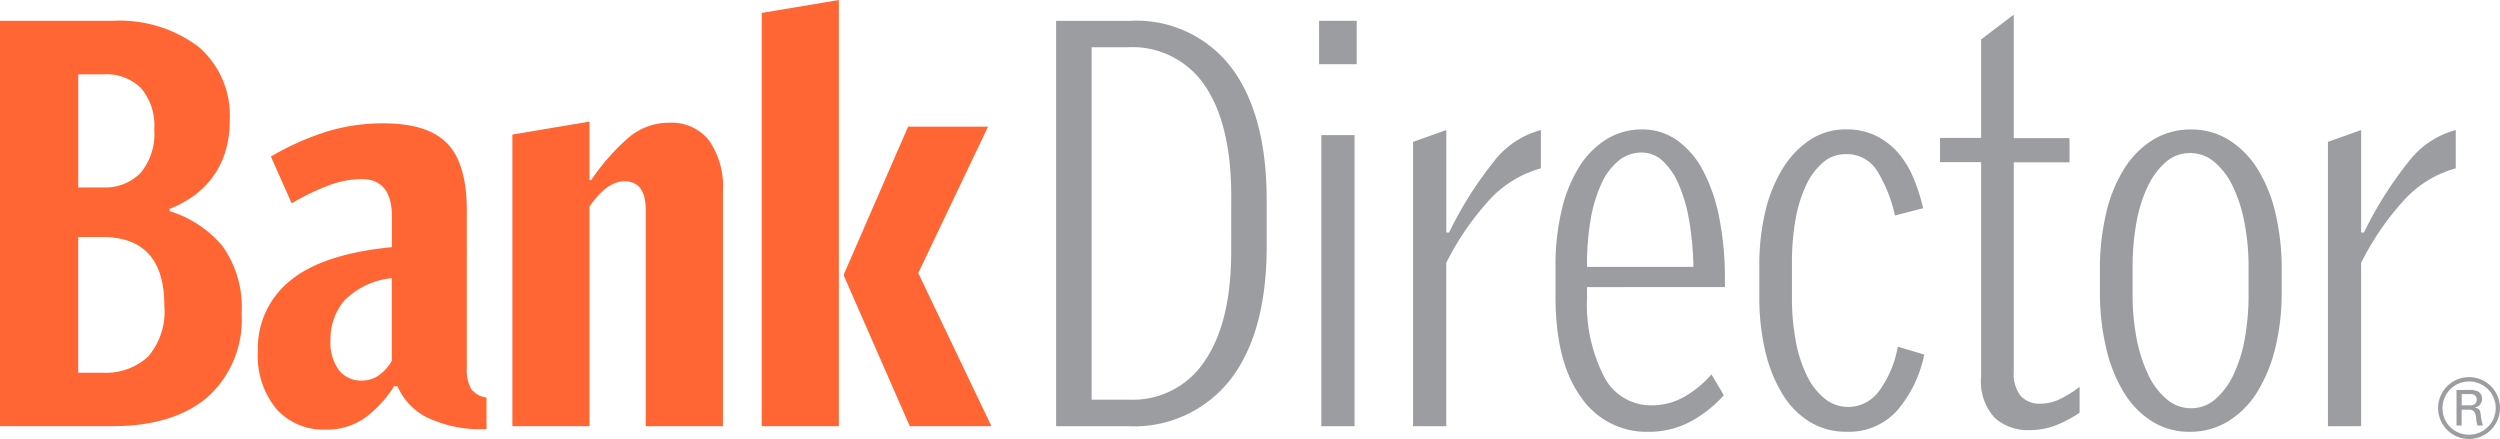
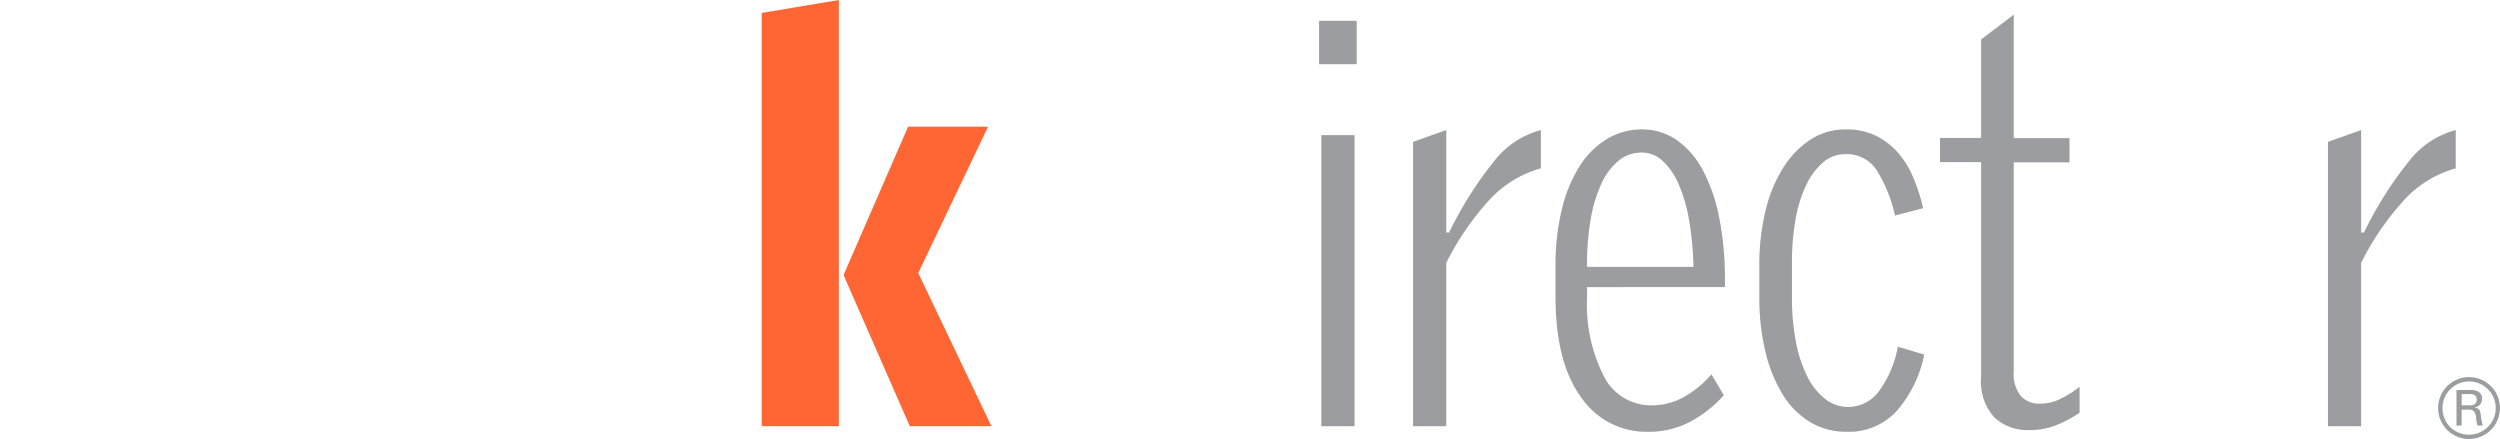
<svg xmlns="http://www.w3.org/2000/svg" width="199.148" height="34.971">
  <g data-name="Bank Director Logo">
-     <path data-name="Path 15" d="M16.526 31.64q-2.714 2.31-7.6 2.309H.001V1.659h8.925a10.481 10.481 0 016.884 2.063 7.2 7.2 0 012.489 5.875 8.071 8.071 0 01-.4 2.646 6.8 6.8 0 01-1.077 2.018 6.893 6.893 0 01-1.525 1.435 8.542 8.542 0 01-1.794.942v.18a8.873 8.873 0 014.216 2.78 8.363 8.363 0 011.525 5.382 8.263 8.263 0 01-2.718 6.66zM11.234 7.019a3.94 3.94 0 00-2.982-1.1H6.233v9.012h1.973a3.941 3.941 0 002.982-1.144 4.848 4.848 0 001.1-3.475 4.6 4.6 0 00-1.053-3.294zM8.159 18.881H6.23v10.808h1.929a4.96 4.96 0 003.632-1.278 5.488 5.488 0 001.3-4.058q.005-5.472-4.932-5.472z" fill="#f63" />
-     <path data-name="Path 16" d="M33.972 33.232a5.025 5.025 0 01-2.31-2.467h-.269a9.147 9.147 0 01-2.22 2.445 5.208 5.208 0 01-3.252 1.009 5.005 5.005 0 01-3.9-1.637 6.683 6.683 0 01-1.48-4.642 6.892 6.892 0 012.579-5.584q2.579-2.129 8.1-2.668v-2.422q0-3-2.422-3a7.577 7.577 0 00-2.467.449 18.663 18.663 0 00-3.094 1.48l-1.659-3.722a21.687 21.687 0 014.261-1.929 15.076 15.076 0 014.709-.718q3.542 0 5.09 1.615t1.547 5.337V29.29a3.189 3.189 0 00.337 1.683 1.811 1.811 0 001.233.694v2.512a9.9 9.9 0 01-4.783-.947zm-2.758-11.078a6.183 6.183 0 00-3.812 1.816 4.791 4.791 0 00-1.077 3.117 3.726 3.726 0 00.673 2.4 2.238 2.238 0 001.838.829 2.346 2.346 0 001.256-.359 3.7 3.7 0 001.121-1.211z" fill="#f63" />
-     <path data-name="Path 17" d="M51.439 33.949V16.728q0-2.288-1.7-2.287-1.39 0-2.78 2.019v17.49h-6.144V10.719l6.144-1.032v4.664h.134a17.171 17.171 0 013.028-3.431 4.958 4.958 0 013.207-1.143 3.807 3.807 0 013.139 1.39 6.472 6.472 0 011.121 4.126v18.656z" fill="#f63" />
    <path data-name="Path 18" d="M60.678 33.949V1.031L66.822 0v33.949zm11.795 0l-5.247-11.974v-.134l5.113-11.75h6.368l-5.561 11.66 5.83 12.2z" fill="#f63" />
-     <path data-name="Path 19" d="M98.036 30.205a9.726 9.726 0 01-8.207 3.745h-5.7V1.66h5.875a9.5 9.5 0 018.1 3.745q2.8 3.745 2.8 10.562v3.632q.002 6.861-2.868 10.606zm.045-14.56q0-5.714-2.086-8.8a6.965 6.965 0 00-6.166-3.082h-2.87v28.075h3a6.85 6.85 0 006.009-3.082q2.108-3.082 2.108-8.706z" fill="#9b9da0" />
    <path data-name="Path 20" d="M105.076 5.112V1.659h3v3.453zm.18 28.837V10.763h2.646v23.186z" fill="#9b9da0" />
    <path data-name="Path 21" d="M118.508 16.077a21.809 21.809 0 00-3.3 4.866v13.006h-2.644V11.301l2.646-.942v8.163h.224a29.73 29.73 0 013.544-5.628 6.984 6.984 0 013.767-2.534v3.05a8.706 8.706 0 00-4.237 2.667z" fill="#9b9da0" />
    <path data-name="Path 22" d="M126.422 22.871v.852a12.594 12.594 0 001.39 6.346 4.2 4.2 0 003.768 2.22 5.194 5.194 0 002.533-.65 8.3 8.3 0 002.22-1.817l.987 1.66a9.778 9.778 0 01-2.669 2.108 7.035 7.035 0 01-3.385.807 6.286 6.286 0 01-5.338-2.781q-2.017-2.781-2.017-7.983v-2.467a18.68 18.68 0 01.493-4.44 11.424 11.424 0 011.39-3.431 6.789 6.789 0 012.176-2.2 5.338 5.338 0 012.847-.785 4.746 4.746 0 012.758.852 6.816 6.816 0 012.085 2.422 13.6 13.6 0 011.3 3.79 25.218 25.218 0 01.448 4.956v.538zm8.14-5.27a12.4 12.4 0 00-.829-2.893 5.559 5.559 0 00-1.278-1.884 2.432 2.432 0 00-1.682-.672 2.854 2.854 0 00-1.84.65 5.116 5.116 0 00-1.368 1.839 11.232 11.232 0 00-.852 2.825 20.842 20.842 0 00-.291 3.655v.135h8.476a24.753 24.753 0 00-.336-3.654z" fill="#9b9da0" />
    <path data-name="Path 23" d="M151.134 32.693a5.153 5.153 0 01-4.037 1.7 5.54 5.54 0 01-2.893-.763 6.56 6.56 0 01-2.175-2.175 11.429 11.429 0 01-1.39-3.408 18.4 18.4 0 01-.493-4.418v-2.467a18.2 18.2 0 01.493-4.373 11.378 11.378 0 011.413-3.431 7.264 7.264 0 012.175-2.243 5.111 5.111 0 012.825-.807 5.3 5.3 0 012.355.493 5.638 5.638 0 011.749 1.323 7.263 7.263 0 011.233 1.973 14.746 14.746 0 01.807 2.489l-2.243.583a11.563 11.563 0 00-1.413-3.543 2.838 2.838 0 00-2.534-1.346 2.7 2.7 0 00-1.772.65 5.328 5.328 0 00-1.345 1.793 10.517 10.517 0 00-.853 2.736 19.574 19.574 0 00-.291 3.521v2.691a18.574 18.574 0 00.314 3.543 10.445 10.445 0 00.9 2.758 5.259 5.259 0 001.413 1.794 2.941 2.941 0 001.861.65 3.04 3.04 0 002.444-1.256 8.484 8.484 0 001.5-3.543l2.107.628a9.811 9.811 0 01-2.15 4.448z" fill="#9b9da0" />
    <path data-name="Path 24" d="M163.645 33.927a5.836 5.836 0 01-1.973.337 3.95 3.95 0 01-2.781-.987 4.267 4.267 0 01-1.076-3.274V12.916h-3.274v-1.929h3.274V3.139l2.6-1.973v9.835h4.44v1.931h-4.44v16.663a2.821 2.821 0 00.561 1.954 2 2 0 001.548.606 3.674 3.674 0 001.435-.3 8.422 8.422 0 001.7-1.044v2.063a9.392 9.392 0 01-2.014 1.053z" fill="#9b9da0" />
-     <path data-name="Path 25" d="M181.249 27.715a11.988 11.988 0 01-1.458 3.541 7.106 7.106 0 01-2.31 2.31 5.727 5.727 0 01-3.028.83 5.575 5.575 0 01-3.027-.83 7.058 7.058 0 01-2.243-2.31 11.932 11.932 0 01-1.412-3.542 19.247 19.247 0 01-.494-4.485V21.48a19.242 19.242 0 01.494-4.484 11.548 11.548 0 011.435-3.543 7.187 7.187 0 012.287-2.31 5.694 5.694 0 013.05-.829 5.614 5.614 0 013 .829 7.2 7.2 0 012.287 2.31 11.591 11.591 0 011.435 3.543 19.277 19.277 0 01.493 4.484v1.749a18.492 18.492 0 01-.509 4.486zm-2.13-6.413a18.45 18.45 0 00-.336-3.61 11.561 11.561 0 00-.942-2.893 5.711 5.711 0 00-1.458-1.906 2.972 2.972 0 00-1.929-.7 2.886 2.886 0 00-1.906.7 5.847 5.847 0 00-1.435 1.906 10.947 10.947 0 00-.919 2.893 19.609 19.609 0 00-.314 3.61v2.108a18.27 18.27 0 00.337 3.633 11.517 11.517 0 00.942 2.87 5.7 5.7 0 001.457 1.906 2.967 2.967 0 001.929.7 2.883 2.883 0 001.906-.7 5.873 5.873 0 001.435-1.906 11.029 11.029 0 00.919-2.87 19.607 19.607 0 00.314-3.633z" fill="#9b9da0" />
    <path data-name="Path 26" d="M191.385 16.077a21.847 21.847 0 00-3.3 4.866v13.006h-2.643V11.301l2.646-.942v8.163h.224a29.786 29.786 0 013.544-5.628 6.986 6.986 0 013.767-2.534v3.05a8.705 8.705 0 00-4.238 2.667z" fill="#9b9da0" />
    <g data-name="Group 19">
      <path data-name="Path 27" d="M196.669 34.971a2.465 2.465 0 112.479-2.471 2.476 2.476 0 01-2.479 2.471zm0-.347a2.119 2.119 0 10-2.1-2.125 2.086 2.086 0 002.1 2.125zm.082-3.562c.49 0 .967.135.967.708a.674.674 0 01-.544.68v.029c.366.054.394.257.449.6a4.158 4.158 0 00.164.817h-.436a3.159 3.159 0 01-.1-.5 1.146 1.146 0 00-.136-.573.5.5 0 00-.422-.191h-.6v1.267h-.41v-2.833zm-.653.328v.9h.667c.394 0 .531-.219.531-.45s-.11-.449-.531-.449z" fill="#9b9da0" />
    </g>
  </g>
</svg>